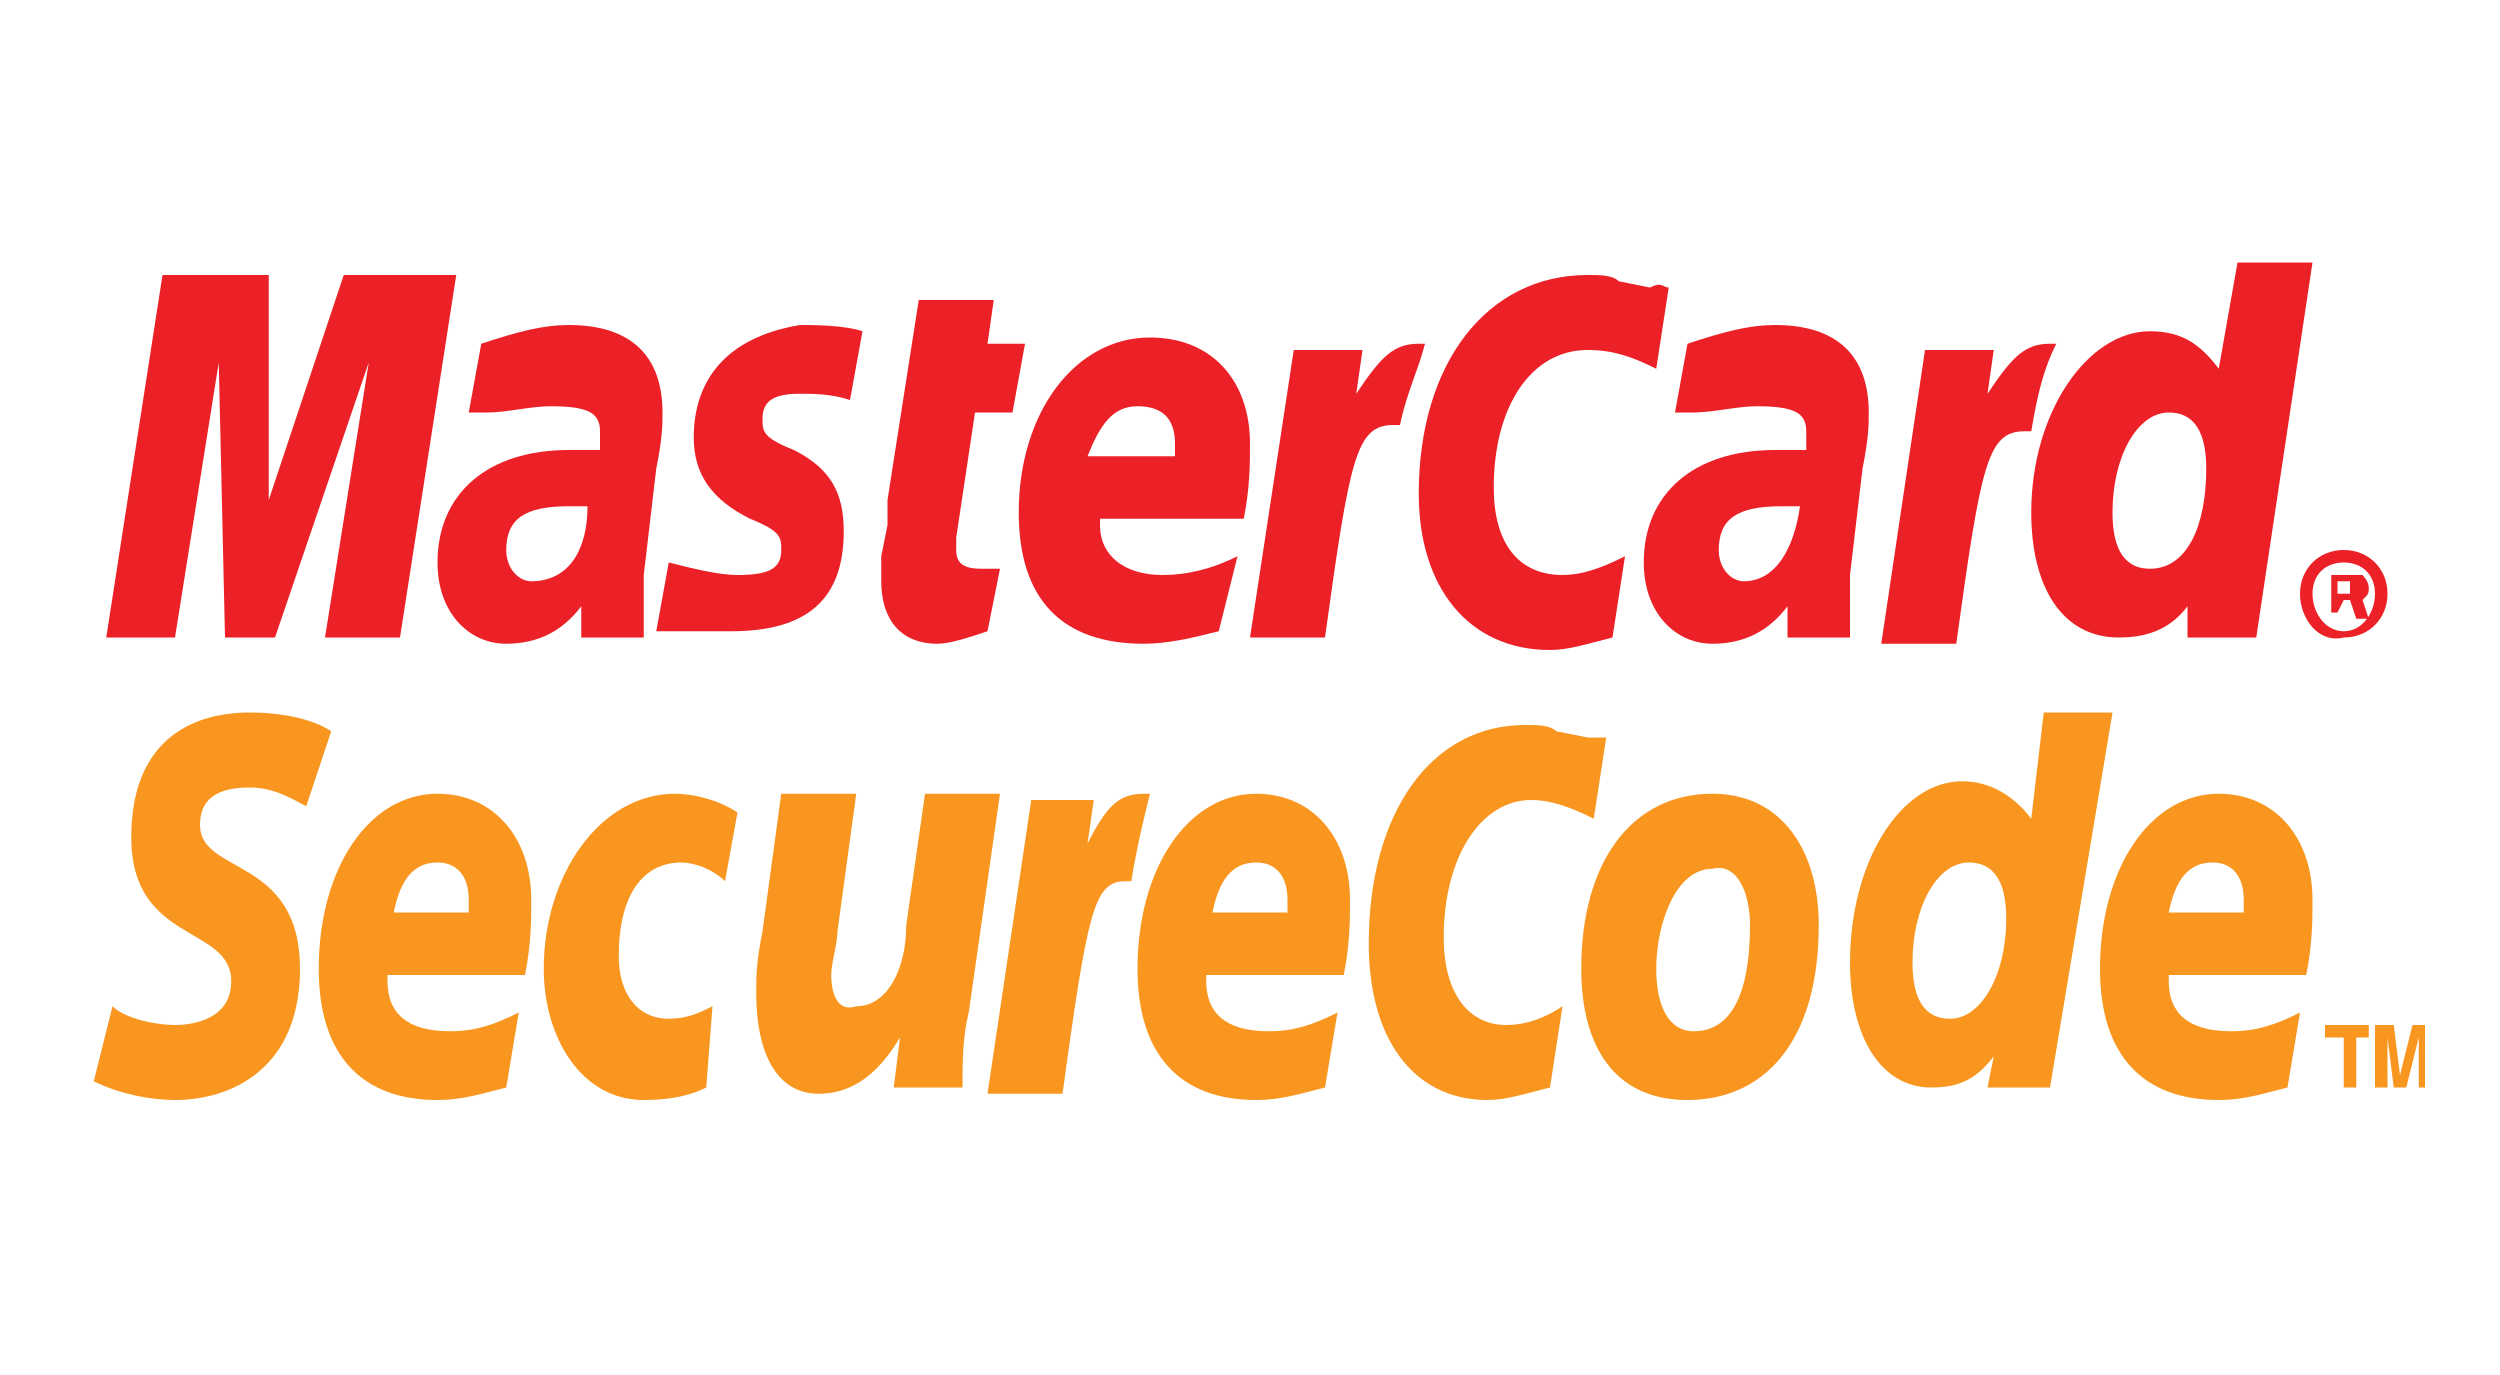
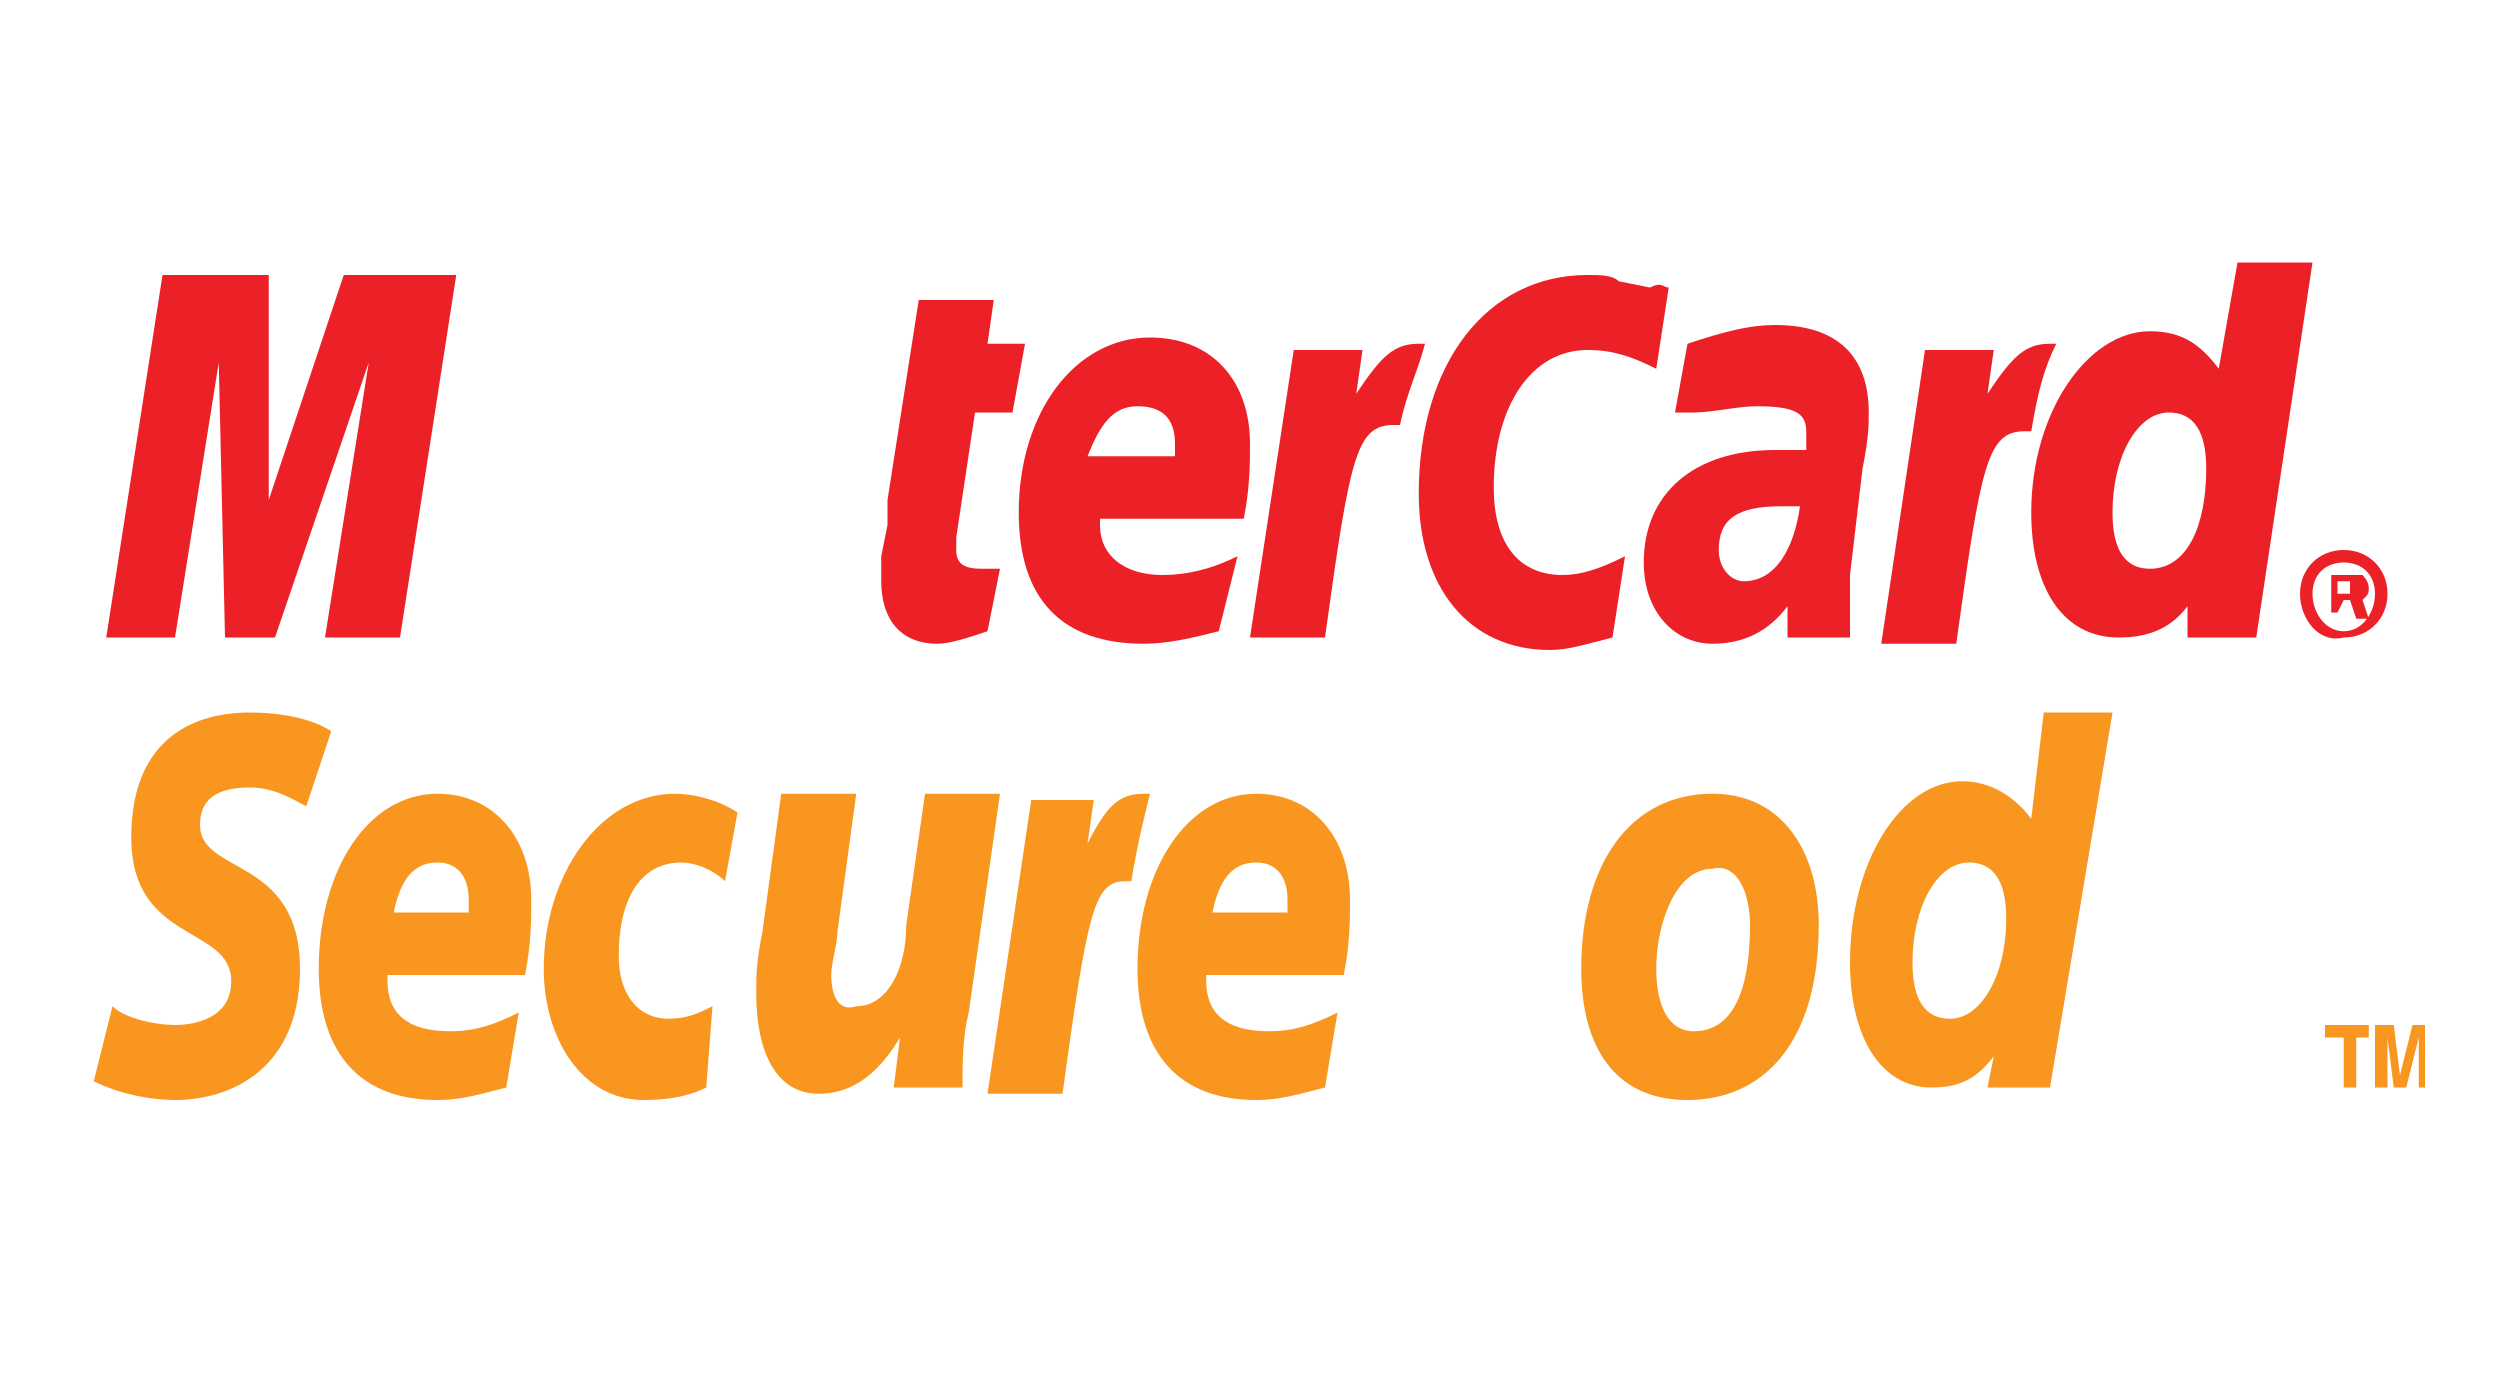
<svg xmlns="http://www.w3.org/2000/svg" version="1.1" id="Layer_1" x="0px" y="0px" viewBox="0 0 40 22" style="enable-background:new 0 0 40 22;" xml:space="preserve">
  <style type="text/css">
	.st0{fill:#FFFFFF;}
	.st1{fill:#EC2127;}
	.st2{fill:#F89620;}
</style>
  <rect class="st0" width="40" height="22" />
  <g>
    <g>
      <g>
        <path class="st1" d="M36.8,9.5c0-0.4,0.3-0.7,0.7-0.7c0.4,0,0.7,0.3,0.7,0.7c0,0.4-0.3,0.7-0.7,0.7C37.1,10.3,36.8,9.9,36.8,9.5     L36.8,9.5z M37.5,10.1c0.3,0,0.5-0.3,0.5-0.6C38,9.2,37.8,9,37.5,9C37.2,9,37,9.2,37,9.5C37,9.8,37.2,10.1,37.5,10.1L37.5,10.1z      M37.4,9.8h-0.1V9.2h0.3c0.1,0,0.1,0,0.2,0c0,0,0.1,0.1,0.1,0.2c0,0.1,0,0.1-0.1,0.2l0.1,0.3h-0.2l-0.1-0.3h-0.1L37.4,9.8     L37.4,9.8z M37.4,9.5L37.4,9.5c0.1,0,0.1,0,0.2,0c0,0,0,0,0-0.1c0,0,0-0.1,0-0.1c0,0-0.1,0-0.1,0h-0.1V9.5L37.4,9.5z" />
      </g>
      <path class="st1" d="M26.7,4.6l-0.2,1.3c-0.4-0.2-0.7-0.3-1.1-0.3c-0.9,0-1.5,0.9-1.5,2.2c0,0.9,0.4,1.4,1.1,1.4    c0.3,0,0.6-0.1,1-0.3l-0.2,1.3c-0.4,0.1-0.7,0.2-1,0.2c-1.3,0-2.1-1-2.1-2.5c0-2.1,1.1-3.5,2.7-3.5c0.2,0,0.4,0,0.5,0.1l0.5,0.1    C26.6,4.5,26.6,4.6,26.7,4.6L26.7,4.6z" />
      <path class="st1" d="M22.8,5.5c0,0-0.1,0-0.1,0c-0.4,0-0.6,0.2-1,0.8l0.1-0.7h-1.1L20,10.2h1.2c0.4-2.9,0.5-3.4,1.1-3.4    c0,0,0,0,0.1,0C22.5,6.3,22.7,5.9,22.8,5.5L22.8,5.5L22.8,5.5z" />
      <path class="st1" d="M15.8,10.1c-0.3,0.1-0.6,0.2-0.8,0.2c-0.6,0-0.9-0.4-0.9-1c0-0.1,0-0.3,0-0.4l0.1-0.5L14.2,8l0.5-3.2h1.2    l-0.1,0.7h0.6l-0.2,1.1h-0.6l-0.3,2c0,0.1,0,0.2,0,0.2c0,0.2,0.1,0.3,0.4,0.3c0.1,0,0.2,0,0.3,0L15.8,10.1L15.8,10.1z" />
-       <path class="st1" d="M11.1,7c0,0.6,0.3,1,0.9,1.3c0.5,0.2,0.5,0.3,0.5,0.5c0,0.3-0.2,0.4-0.7,0.4c-0.3,0-0.7-0.1-1.1-0.2l-0.2,1.1    l0.1,0l0.2,0c0.1,0,0.2,0,0.3,0c0.3,0,0.5,0,0.6,0c1.2,0,1.8-0.5,1.8-1.6c0-0.6-0.2-1-0.8-1.3c-0.5-0.2-0.5-0.3-0.5-0.5    c0-0.3,0.2-0.4,0.6-0.4c0.2,0,0.5,0,0.8,0.1l0.2-1.1c-0.3-0.1-0.8-0.1-1-0.1C11.6,5.4,11.1,6.1,11.1,7L11.1,7z" />
      <path class="st1" d="M36.1,10.2H35L35,9.7c-0.3,0.4-0.7,0.5-1.1,0.5c-0.9,0-1.4-0.8-1.4-2c0-1.6,0.9-2.9,1.9-2.9    c0.5,0,0.8,0.2,1.1,0.6l0.3-1.7H37L36.1,10.2L36.1,10.2z M34.4,9.1c0.6,0,0.9-0.7,0.9-1.6c0-0.6-0.2-0.9-0.6-0.9    c-0.5,0-0.9,0.7-0.9,1.6C33.8,8.8,34,9.1,34.4,9.1L34.4,9.1z" />
      <path class="st1" d="M19.5,10.1c-0.4,0.1-0.8,0.2-1.2,0.2c-1.3,0-2-0.7-2-2.1c0-1.6,0.9-2.8,2.1-2.8c1,0,1.6,0.7,1.6,1.7    c0,0.3,0,0.7-0.1,1.2h-2.3c0,0.1,0,0.1,0,0.1c0,0.5,0.4,0.8,1,0.8c0.4,0,0.8-0.1,1.2-0.3L19.5,10.1L19.5,10.1z M18.8,7.3    c0-0.1,0-0.2,0-0.2c0-0.4-0.2-0.6-0.6-0.6c-0.4,0-0.6,0.3-0.8,0.8L18.8,7.3L18.8,7.3z" />
      <polygon class="st1" points="6.4,10.2 5.2,10.2 5.9,5.8 4.4,10.2 3.6,10.2 3.5,5.8 2.8,10.2 1.7,10.2 2.6,4.4 4.3,4.4 4.3,8     5.5,4.4 7.3,4.4   " />
-       <path class="st1" d="M9.4,8.1c-0.1,0-0.2,0-0.3,0c-0.7,0-1,0.2-1,0.7c0,0.3,0.2,0.5,0.4,0.5C9.1,9.3,9.4,8.8,9.4,8.1L9.4,8.1z     M10.3,10.2h-1l0-0.5c-0.3,0.4-0.7,0.6-1.2,0.6C7.5,10.3,7,9.8,7,9c0-1.1,0.8-1.8,2.1-1.8c0.1,0,0.3,0,0.5,0c0-0.2,0-0.2,0-0.3    c0-0.3-0.2-0.4-0.8-0.4c-0.3,0-0.7,0.1-1,0.1l-0.2,0l-0.1,0l0.2-1.1c0.6-0.2,1-0.3,1.4-0.3c1,0,1.5,0.5,1.5,1.4    c0,0.2,0,0.4-0.1,0.9l-0.2,1.7l0,0.3l0,0.2l0,0.2L10.3,10.2L10.3,10.2z" />
      <path class="st1" d="M28.8,8.1c-0.1,0-0.2,0-0.3,0c-0.7,0-1,0.2-1,0.7c0,0.3,0.2,0.5,0.4,0.5C28.4,9.3,28.7,8.8,28.8,8.1L28.8,8.1    z M29.6,10.2h-1l0-0.5c-0.3,0.4-0.7,0.6-1.2,0.6c-0.6,0-1.1-0.5-1.1-1.3c0-1.1,0.8-1.8,2.1-1.8c0.1,0,0.3,0,0.5,0    c0-0.2,0-0.2,0-0.3c0-0.3-0.2-0.4-0.8-0.4c-0.3,0-0.7,0.1-1,0.1l-0.2,0l-0.1,0l0.2-1.1c0.6-0.2,1-0.3,1.4-0.3c1,0,1.5,0.5,1.5,1.4    c0,0.2,0,0.4-0.1,0.9l-0.2,1.7l0,0.3l0,0.2l0,0.2L29.6,10.2L29.6,10.2z" />
      <path class="st1" d="M32.9,5.5c0,0-0.1,0-0.1,0c-0.4,0-0.6,0.2-1,0.8l0.1-0.7h-1.1l-0.7,4.7h1.2c0.4-2.9,0.5-3.4,1.1-3.4    c0,0,0,0,0.1,0C32.6,6.3,32.7,5.9,32.9,5.5L32.9,5.5L32.9,5.5z" />
    </g>
    <g>
      <path class="st2" d="M28,14.8c0,1.1-0.3,1.7-0.9,1.7c-0.4,0-0.6-0.4-0.6-1c0-0.7,0.3-1.6,0.9-1.6C27.8,13.8,28,14.3,28,14.8    L28,14.8z M29.1,14.8c0-1.2-0.6-2.1-1.7-2.1c-1.3,0-2.1,1.1-2.1,2.8c0,1.2,0.5,2.1,1.7,2.1C28.2,17.6,29.1,16.7,29.1,14.8    L29.1,14.8z" />
-       <path class="st2" d="M25.7,11.8l-0.2,1.3c-0.4-0.2-0.7-0.3-1-0.3c-0.8,0-1.4,0.9-1.4,2.2c0,0.9,0.4,1.4,1,1.4    c0.3,0,0.6-0.1,0.9-0.3l-0.2,1.3c-0.4,0.1-0.7,0.2-1,0.2c-1.2,0-1.9-1-1.9-2.5c0-2.1,1-3.5,2.5-3.5c0.2,0,0.4,0,0.5,0.1l0.5,0.1    C25.6,11.8,25.6,11.8,25.7,11.8L25.7,11.8z" />
      <path class="st2" d="M18.4,12.7c0,0-0.1,0-0.1,0c-0.4,0-0.6,0.2-0.9,0.8l0.1-0.7h-1l-0.7,4.7H17c0.4-2.9,0.5-3.4,1-3.4    c0,0,0,0,0.1,0C18.2,13.5,18.3,13.1,18.4,12.7L18.4,12.7L18.4,12.7z" />
      <path class="st2" d="M32.8,17.4h-1l0.1-0.5c-0.3,0.4-0.6,0.5-1,0.5c-0.8,0-1.3-0.8-1.3-2c0-1.6,0.8-2.9,1.8-2.9    c0.4,0,0.8,0.2,1.1,0.6l0.2-1.7h1.1L32.8,17.4L32.8,17.4z M31.2,16.3c0.5,0,0.9-0.7,0.9-1.6c0-0.6-0.2-0.9-0.6-0.9    c-0.5,0-0.9,0.7-0.9,1.6C30.6,16,30.8,16.3,31.2,16.3L31.2,16.3z" />
      <path class="st2" d="M8.1,17.4c-0.4,0.1-0.7,0.2-1.1,0.2c-1.2,0-1.9-0.7-1.9-2.1c0-1.6,0.8-2.8,1.9-2.8c0.9,0,1.5,0.7,1.5,1.7    c0,0.3,0,0.7-0.1,1.2H6.2c0,0.1,0,0.1,0,0.1c0,0.5,0.3,0.8,1,0.8c0.4,0,0.7-0.1,1.1-0.3L8.1,17.4L8.1,17.4z M7.5,14.6    c0-0.1,0-0.2,0-0.2c0-0.4-0.2-0.6-0.5-0.6c-0.4,0-0.6,0.3-0.7,0.8L7.5,14.6L7.5,14.6z" />
      <path class="st2" d="M21.2,17.4c-0.4,0.1-0.7,0.2-1.1,0.2c-1.2,0-1.9-0.7-1.9-2.1c0-1.6,0.8-2.8,1.9-2.8c0.9,0,1.5,0.7,1.5,1.7    c0,0.3,0,0.7-0.1,1.2h-2.2c0,0.1,0,0.1,0,0.1c0,0.5,0.3,0.8,1,0.8c0.4,0,0.7-0.1,1.1-0.3L21.2,17.4L21.2,17.4z M20.6,14.6    c0-0.1,0-0.2,0-0.2c0-0.4-0.2-0.6-0.5-0.6c-0.4,0-0.6,0.3-0.7,0.8L20.6,14.6L20.6,14.6z" />
-       <path class="st2" d="M36.6,17.4c-0.4,0.1-0.7,0.2-1.1,0.2c-1.2,0-1.9-0.7-1.9-2.1c0-1.6,0.8-2.8,1.9-2.8c0.9,0,1.5,0.7,1.5,1.7    c0,0.3,0,0.7-0.1,1.2h-2.2c0,0.1,0,0.1,0,0.1c0,0.5,0.3,0.8,1,0.8c0.4,0,0.7-0.1,1.1-0.3L36.6,17.4L36.6,17.4z M35.9,14.6    c0-0.1,0-0.2,0-0.2c0-0.4-0.2-0.6-0.5-0.6c-0.4,0-0.6,0.3-0.7,0.8L35.9,14.6L35.9,14.6z" />
      <path class="st2" d="M4.9,12.9c-0.2-0.1-0.5-0.3-0.9-0.3c-0.4,0-0.8,0.1-0.8,0.6c0,0.8,1.6,0.5,1.6,2.3c0,1.6-1.1,2.1-2,2.1    c-0.4,0-0.9-0.1-1.3-0.3l0.3-1.2c0.2,0.2,0.7,0.3,1,0.3c0.3,0,0.9-0.1,0.9-0.7c0-0.9-1.6-0.6-1.6-2.3c0-1.5,0.9-2,1.9-2    c0.5,0,1,0.1,1.3,0.3L4.9,12.9L4.9,12.9z" />
      <path class="st2" d="M11.3,17.4c-0.2,0.1-0.5,0.2-1,0.2c-1,0-1.6-1-1.6-2.1c0-1.5,0.9-2.8,2.1-2.8c0.3,0,0.7,0.1,1,0.3l-0.2,1.1    c-0.2-0.2-0.5-0.3-0.7-0.3c-0.6,0-1,0.5-1,1.5c0,0.6,0.3,1,0.8,1c0.3,0,0.5-0.1,0.7-0.2L11.3,17.4L11.3,17.4z" />
      <path class="st2" d="M15.5,16.2c-0.1,0.4-0.1,0.8-0.1,1.2h-1.1l0.1-0.8h0c-0.3,0.5-0.7,0.9-1.3,0.9c-0.7,0-1-0.7-1-1.6    c0-0.3,0-0.5,0.1-1l0.3-2.2h1.2l-0.3,2.2c0,0.2-0.1,0.5-0.1,0.7c0,0.3,0.1,0.6,0.4,0.5c0.5,0,0.8-0.6,0.8-1.3l0.3-2.1H16    L15.5,16.2L15.5,16.2z" />
      <g>
        <polygon class="st2" points="37.7,17.4 37.5,17.4 37.5,16.6 37.2,16.6 37.2,16.4 37.9,16.4 37.9,16.6 37.7,16.6    " />
        <polygon class="st2" points="38.8,17.4 38.7,17.4 38.7,16.6 38.7,16.6 38.5,17.4 38.3,17.4 38.2,16.6 38.2,16.6 38.2,17.4      38,17.4 38,16.4 38.3,16.4 38.4,17.2 38.4,17.2 38.6,16.4 38.8,16.4    " />
      </g>
    </g>
  </g>
</svg>